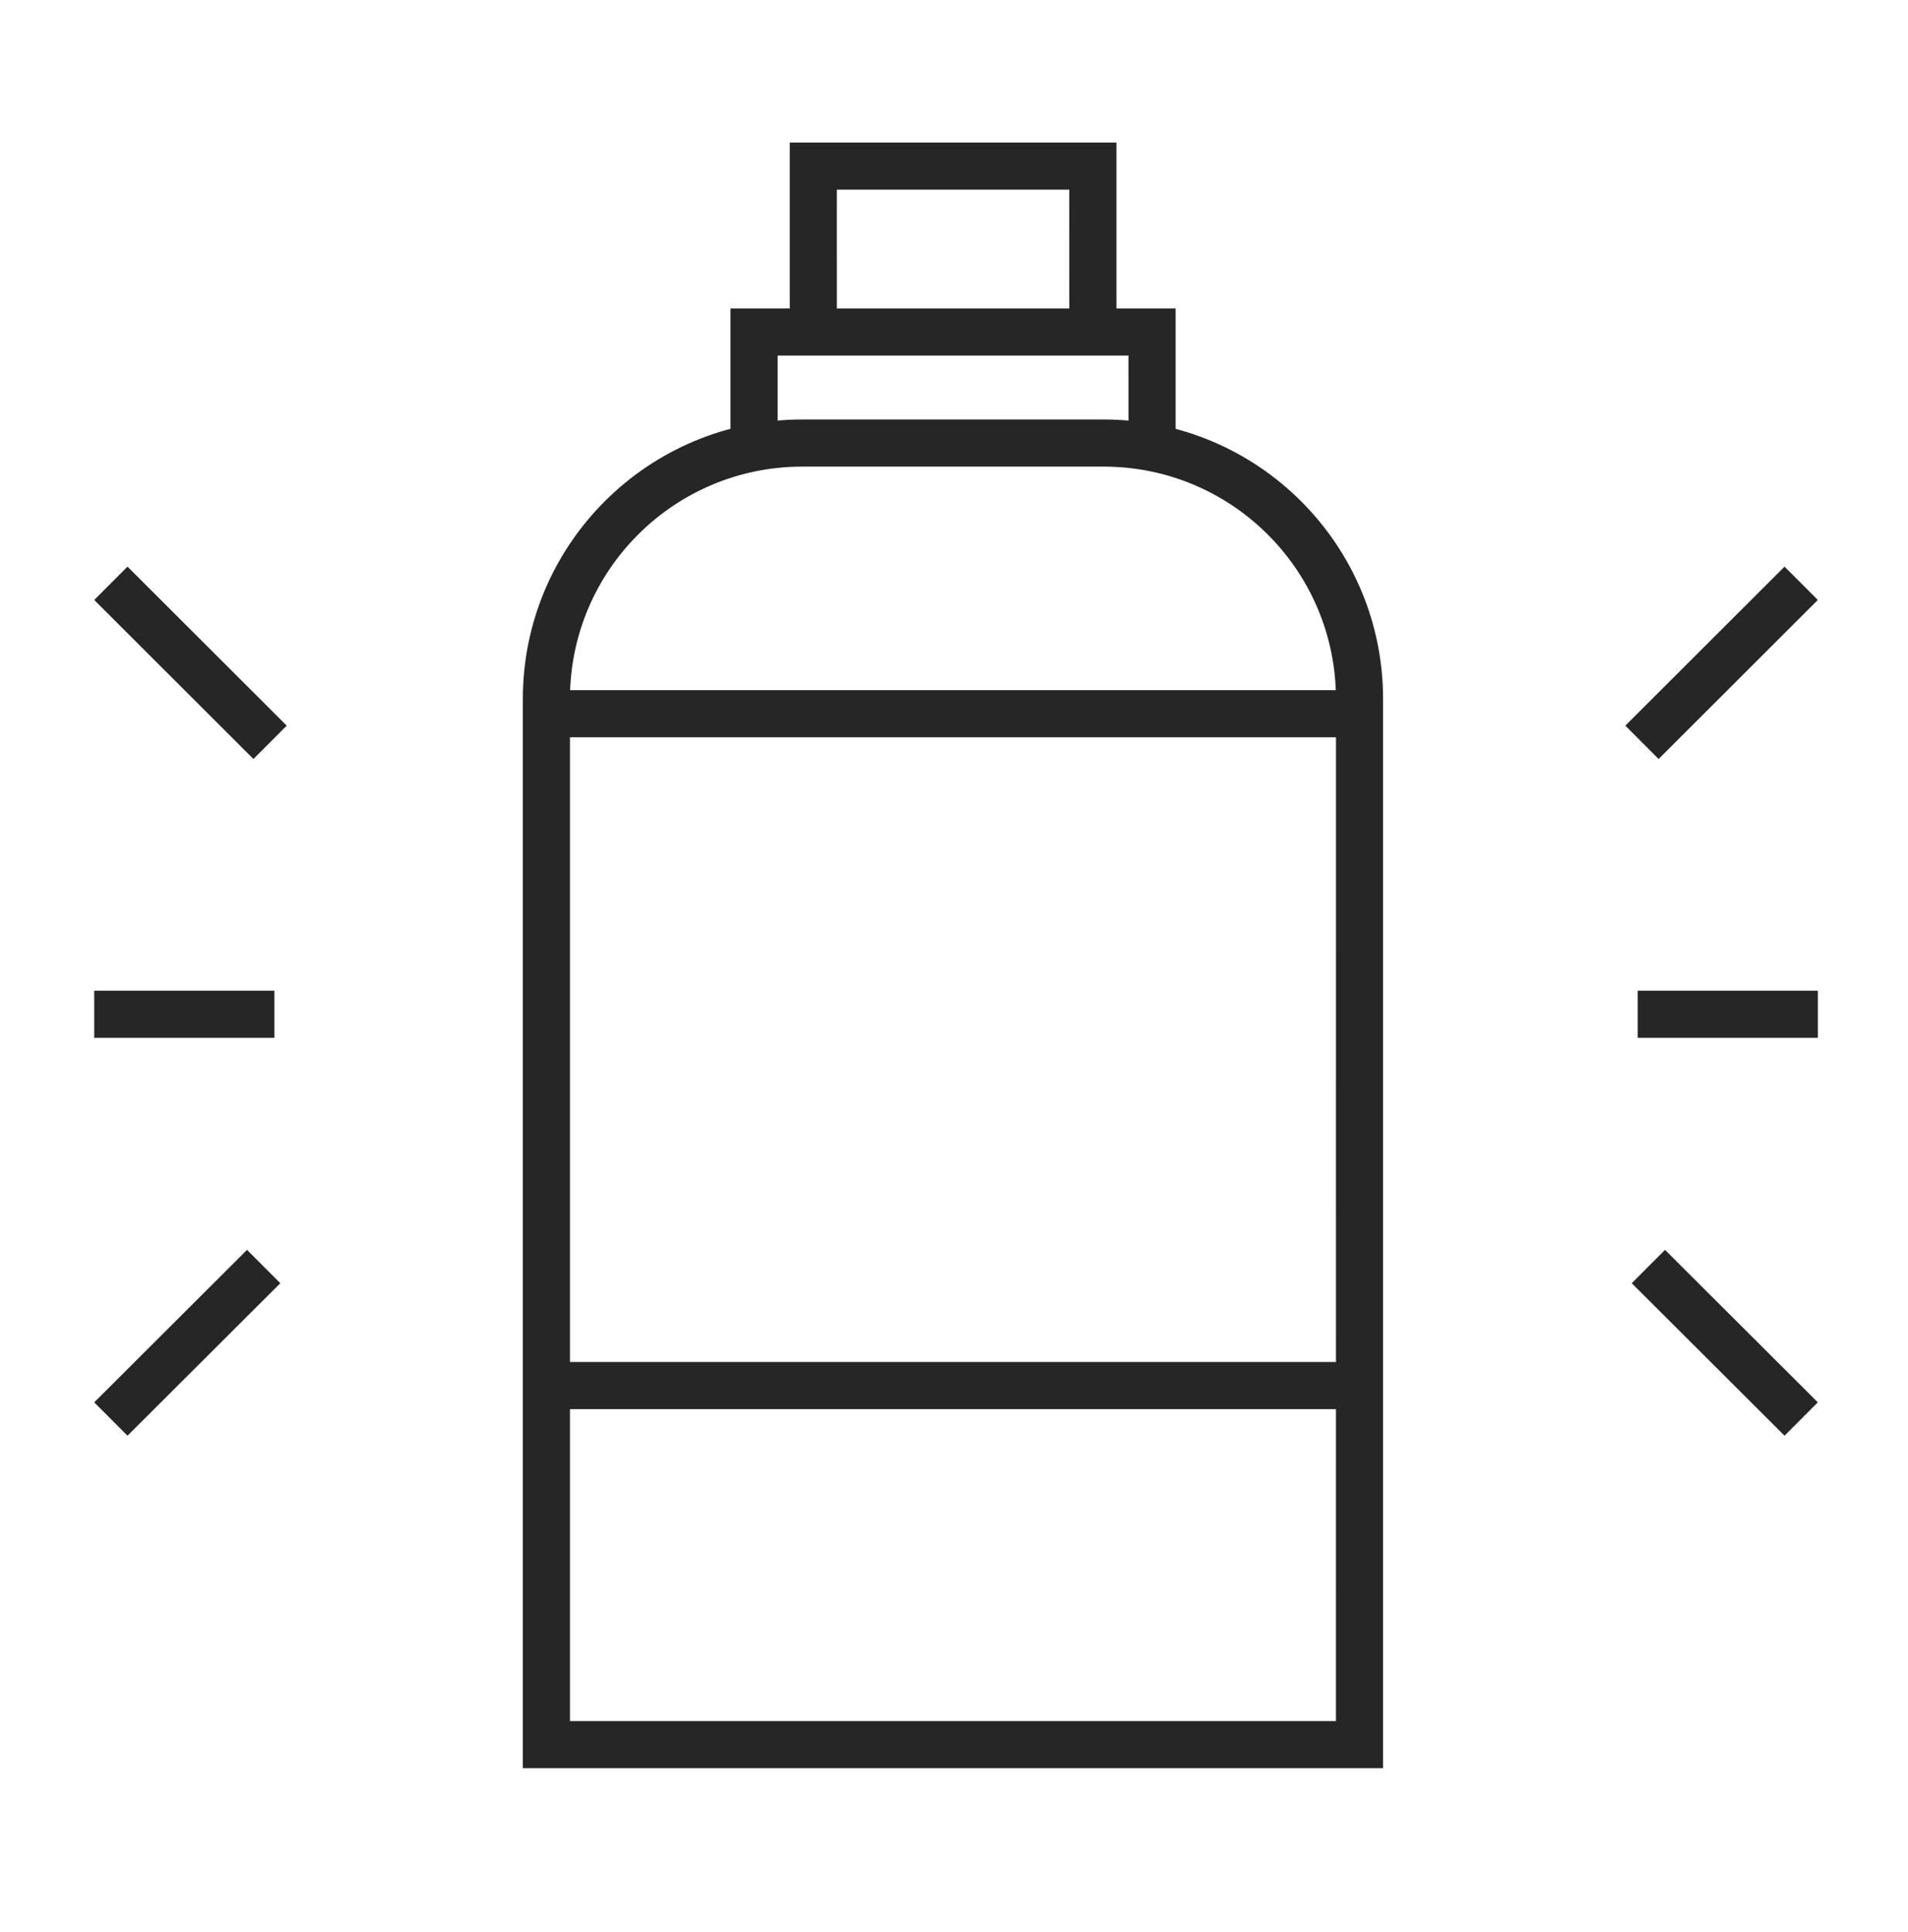
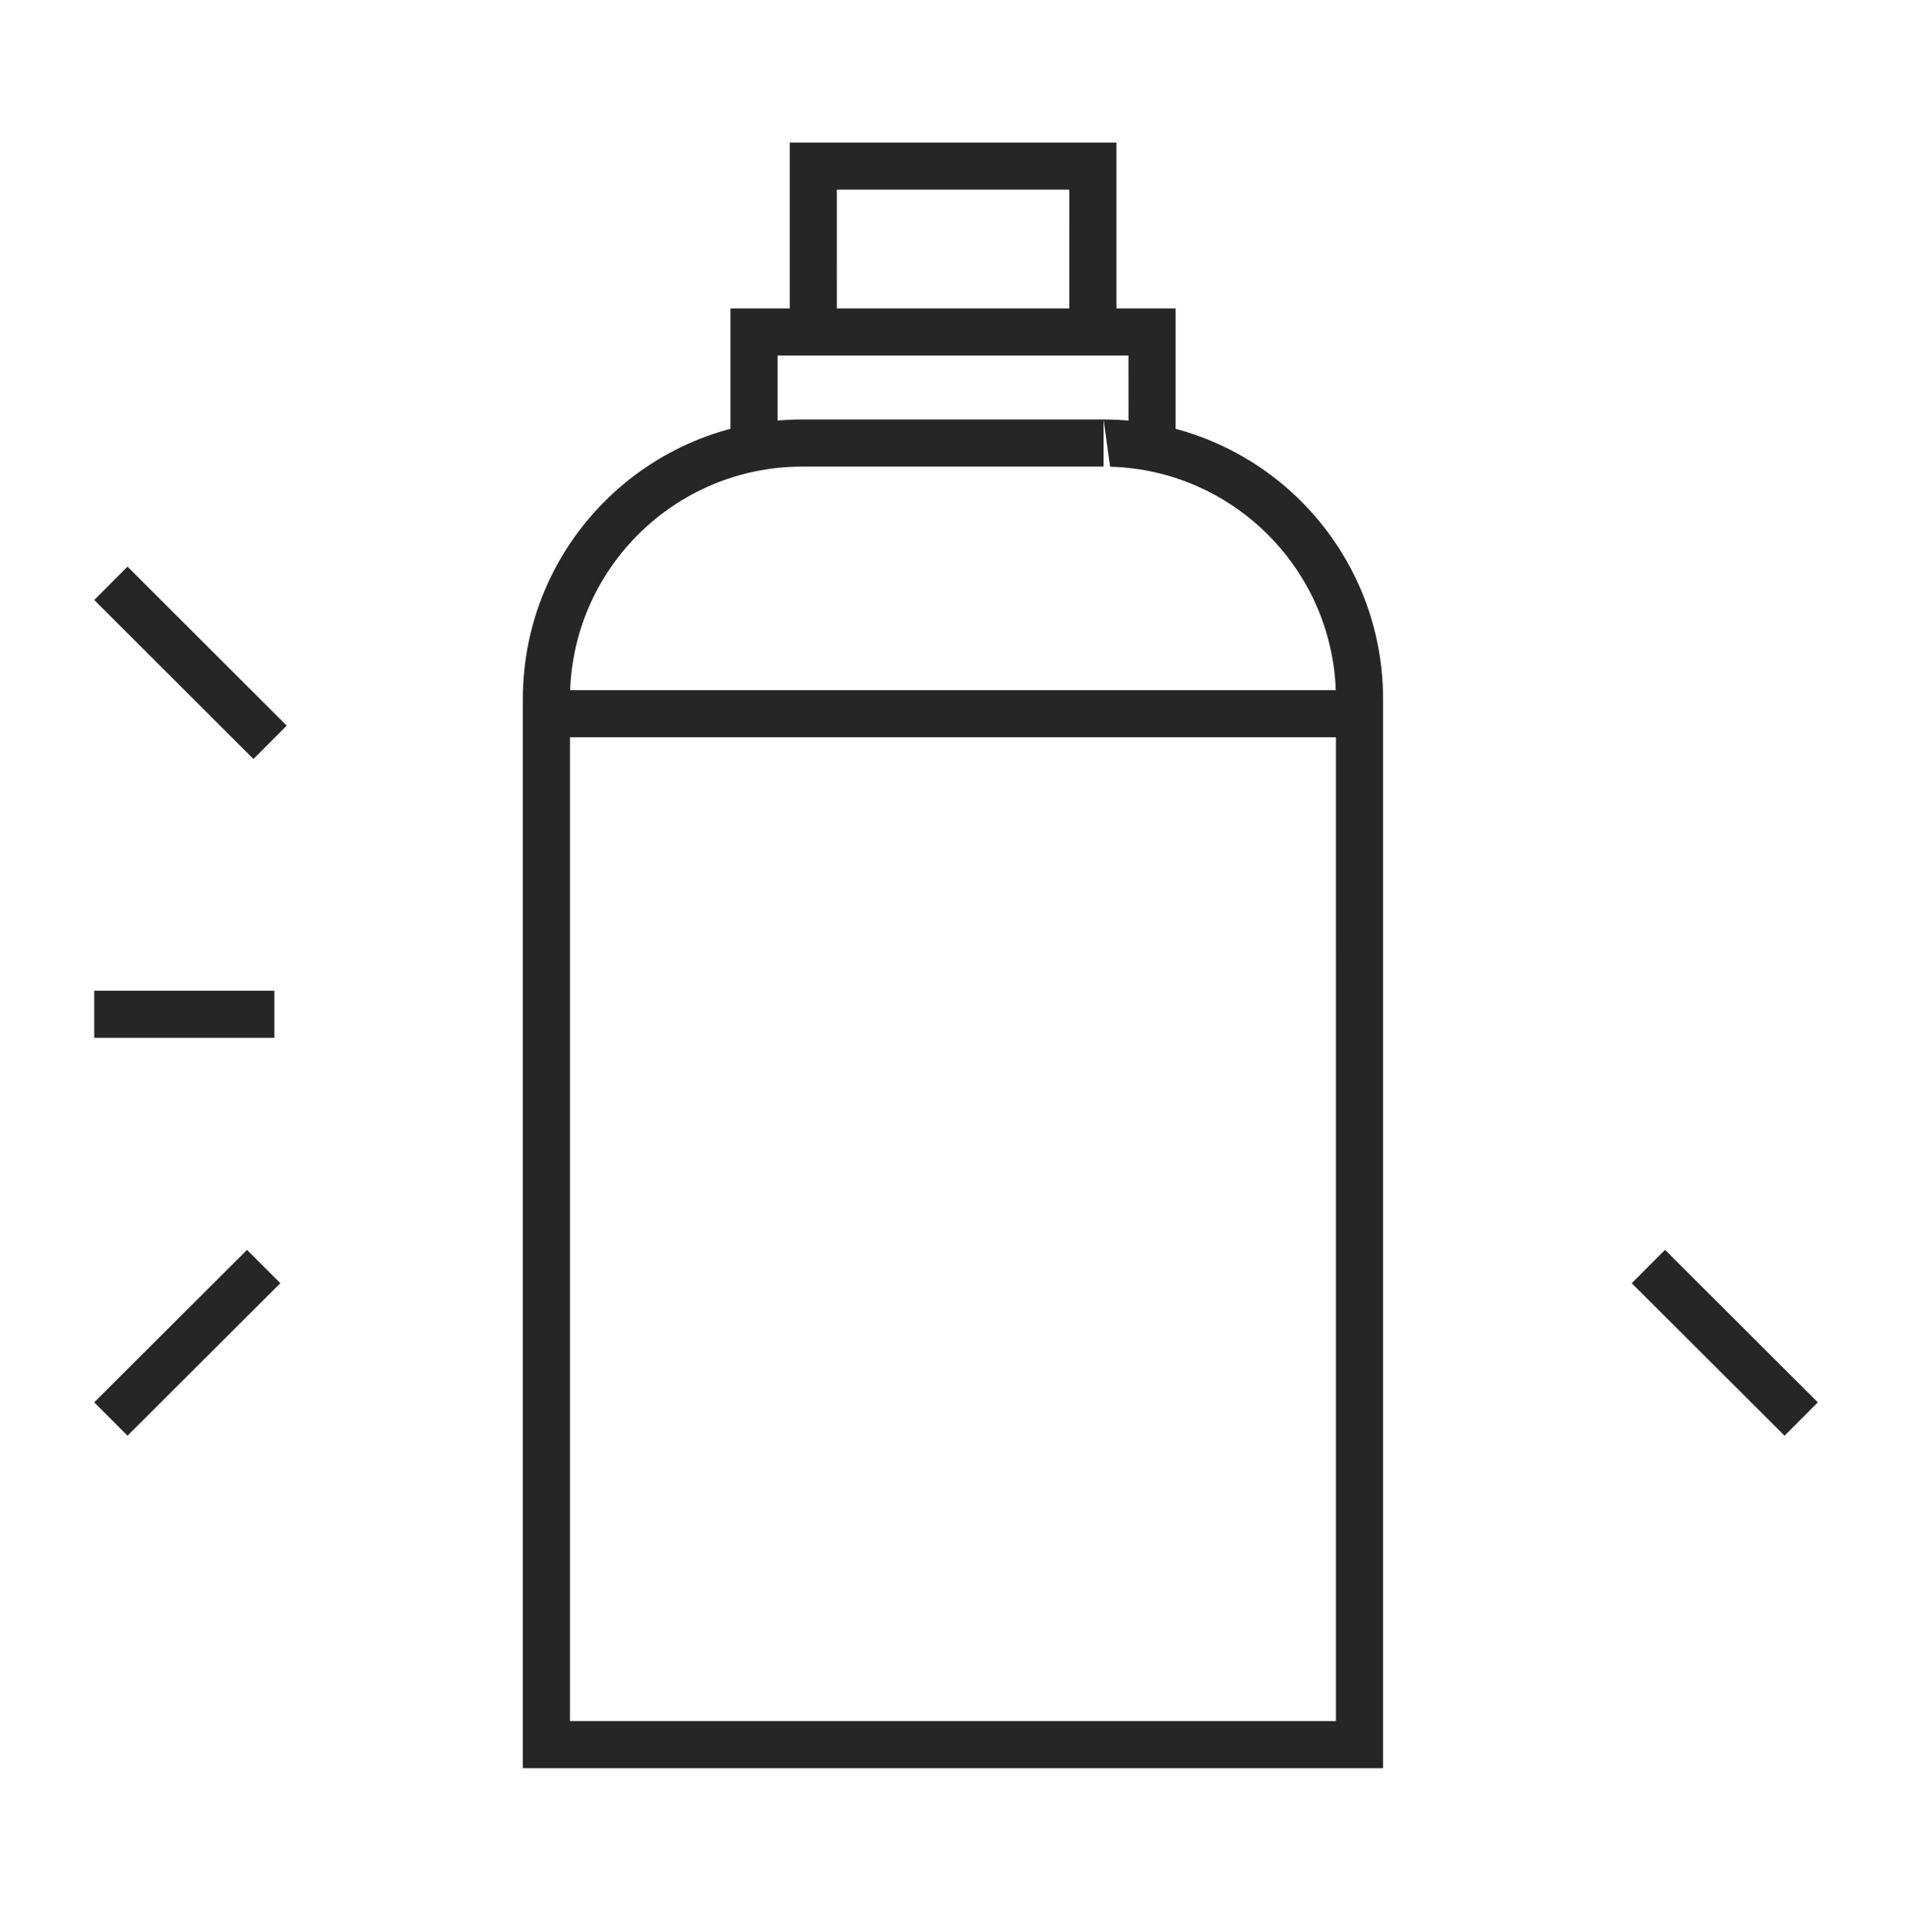
<svg xmlns="http://www.w3.org/2000/svg" width="81px" height="82px" viewBox="0 0 81 82" version="1.1">
  <title>new_detergent_selling_points_02</title>
  <g id="Page-1" stroke="none" stroke-width="1" fill="none" fill-rule="evenodd">
    <g id="编组-4" transform="translate(-114, 0.051)">
      <g id="new_detergent_selling_points_02" transform="translate(114, 0)">
        <rect id="Rectangle" x="0" y="0" width="81" height="81" />
        <g id="Group-8" transform="translate(4, 7)" fill="#262626" fill-rule="nonzero">
          <g id="Group-11" transform="translate(18.5, 0)">
-             <path d="M24.349,10.754 L11.562,10.754 C5.007,10.754 -0.304,16.067 -0.304,22.619 L-0.304,68 L36.215,68 L36.215,22.619 C36.215,16.067 30.904,10.754 24.349,10.754 Z M24.349,12.754 L24.626,12.758 C29.948,12.904 34.215,17.263 34.215,22.619 L34.214,66 L1.696,66 L1.696,22.619 C1.696,17.171 6.112,12.754 11.562,12.754 L24.349,12.754 Z" id="Stroke-1" />
+             <path d="M24.349,10.754 L11.562,10.754 C5.007,10.754 -0.304,16.067 -0.304,22.619 L-0.304,68 L36.215,68 L36.215,22.619 C36.215,16.067 30.904,10.754 24.349,10.754 Z L24.626,12.758 C29.948,12.904 34.215,17.263 34.215,22.619 L34.214,66 L1.696,66 L1.696,22.619 C1.696,17.171 6.112,12.754 11.562,12.754 L24.349,12.754 Z" id="Stroke-1" />
            <polygon id="Stroke-3" points="27.408 6.042 27.408 11.756 25.408 11.756 25.407 8.041 10.512 8.041 10.512 11.756 8.512 11.756 8.512 6.042" />
            <polygon id="Stroke-5" points="11.027 -1 24.895 -1 24.895 7.039 22.895 7.039 22.894 1 13.026 1 13.027 7.039 11.027 7.039" />
-             <polygon id="Stroke-7" points="35.271 50.76 35.271 52.76 0.637 52.76 0.637 50.76" />
            <polygon id="Stroke-9" points="35.911 22.243 35.911 24.243 -8.86455257e-17 24.243 -8.86455257e-17 22.243" />
          </g>
          <g id="Group-9" transform="translate(0, 17)">
            <g id="Group-10">
              <polygon id="Stroke-10" points="1.413 0 8.172 6.749 6.759 8.165 0 1.415" />
              <polygon id="Stroke-12" points="6.487 29 7.9 30.416 1.413 36.888 0 35.472" />
              <polygon id="Stroke-14" points="7.649 18 7.649 20 0 20 0 18" />
            </g>
            <g id="Group-10" transform="translate(69.086, 18.444) scale(-1, 1) translate(-69.086, -18.444) translate(65, 0)">
-               <polygon id="Stroke-10" points="1.413 0 8.172 6.749 6.759 8.165 0 1.415" />
              <polygon id="Stroke-12" points="6.487 29 7.9 30.416 1.413 36.888 0 35.472" />
-               <polygon id="Stroke-14" points="7.649 18 7.649 20 0 20 0 18" />
            </g>
          </g>
        </g>
      </g>
    </g>
  </g>
</svg>